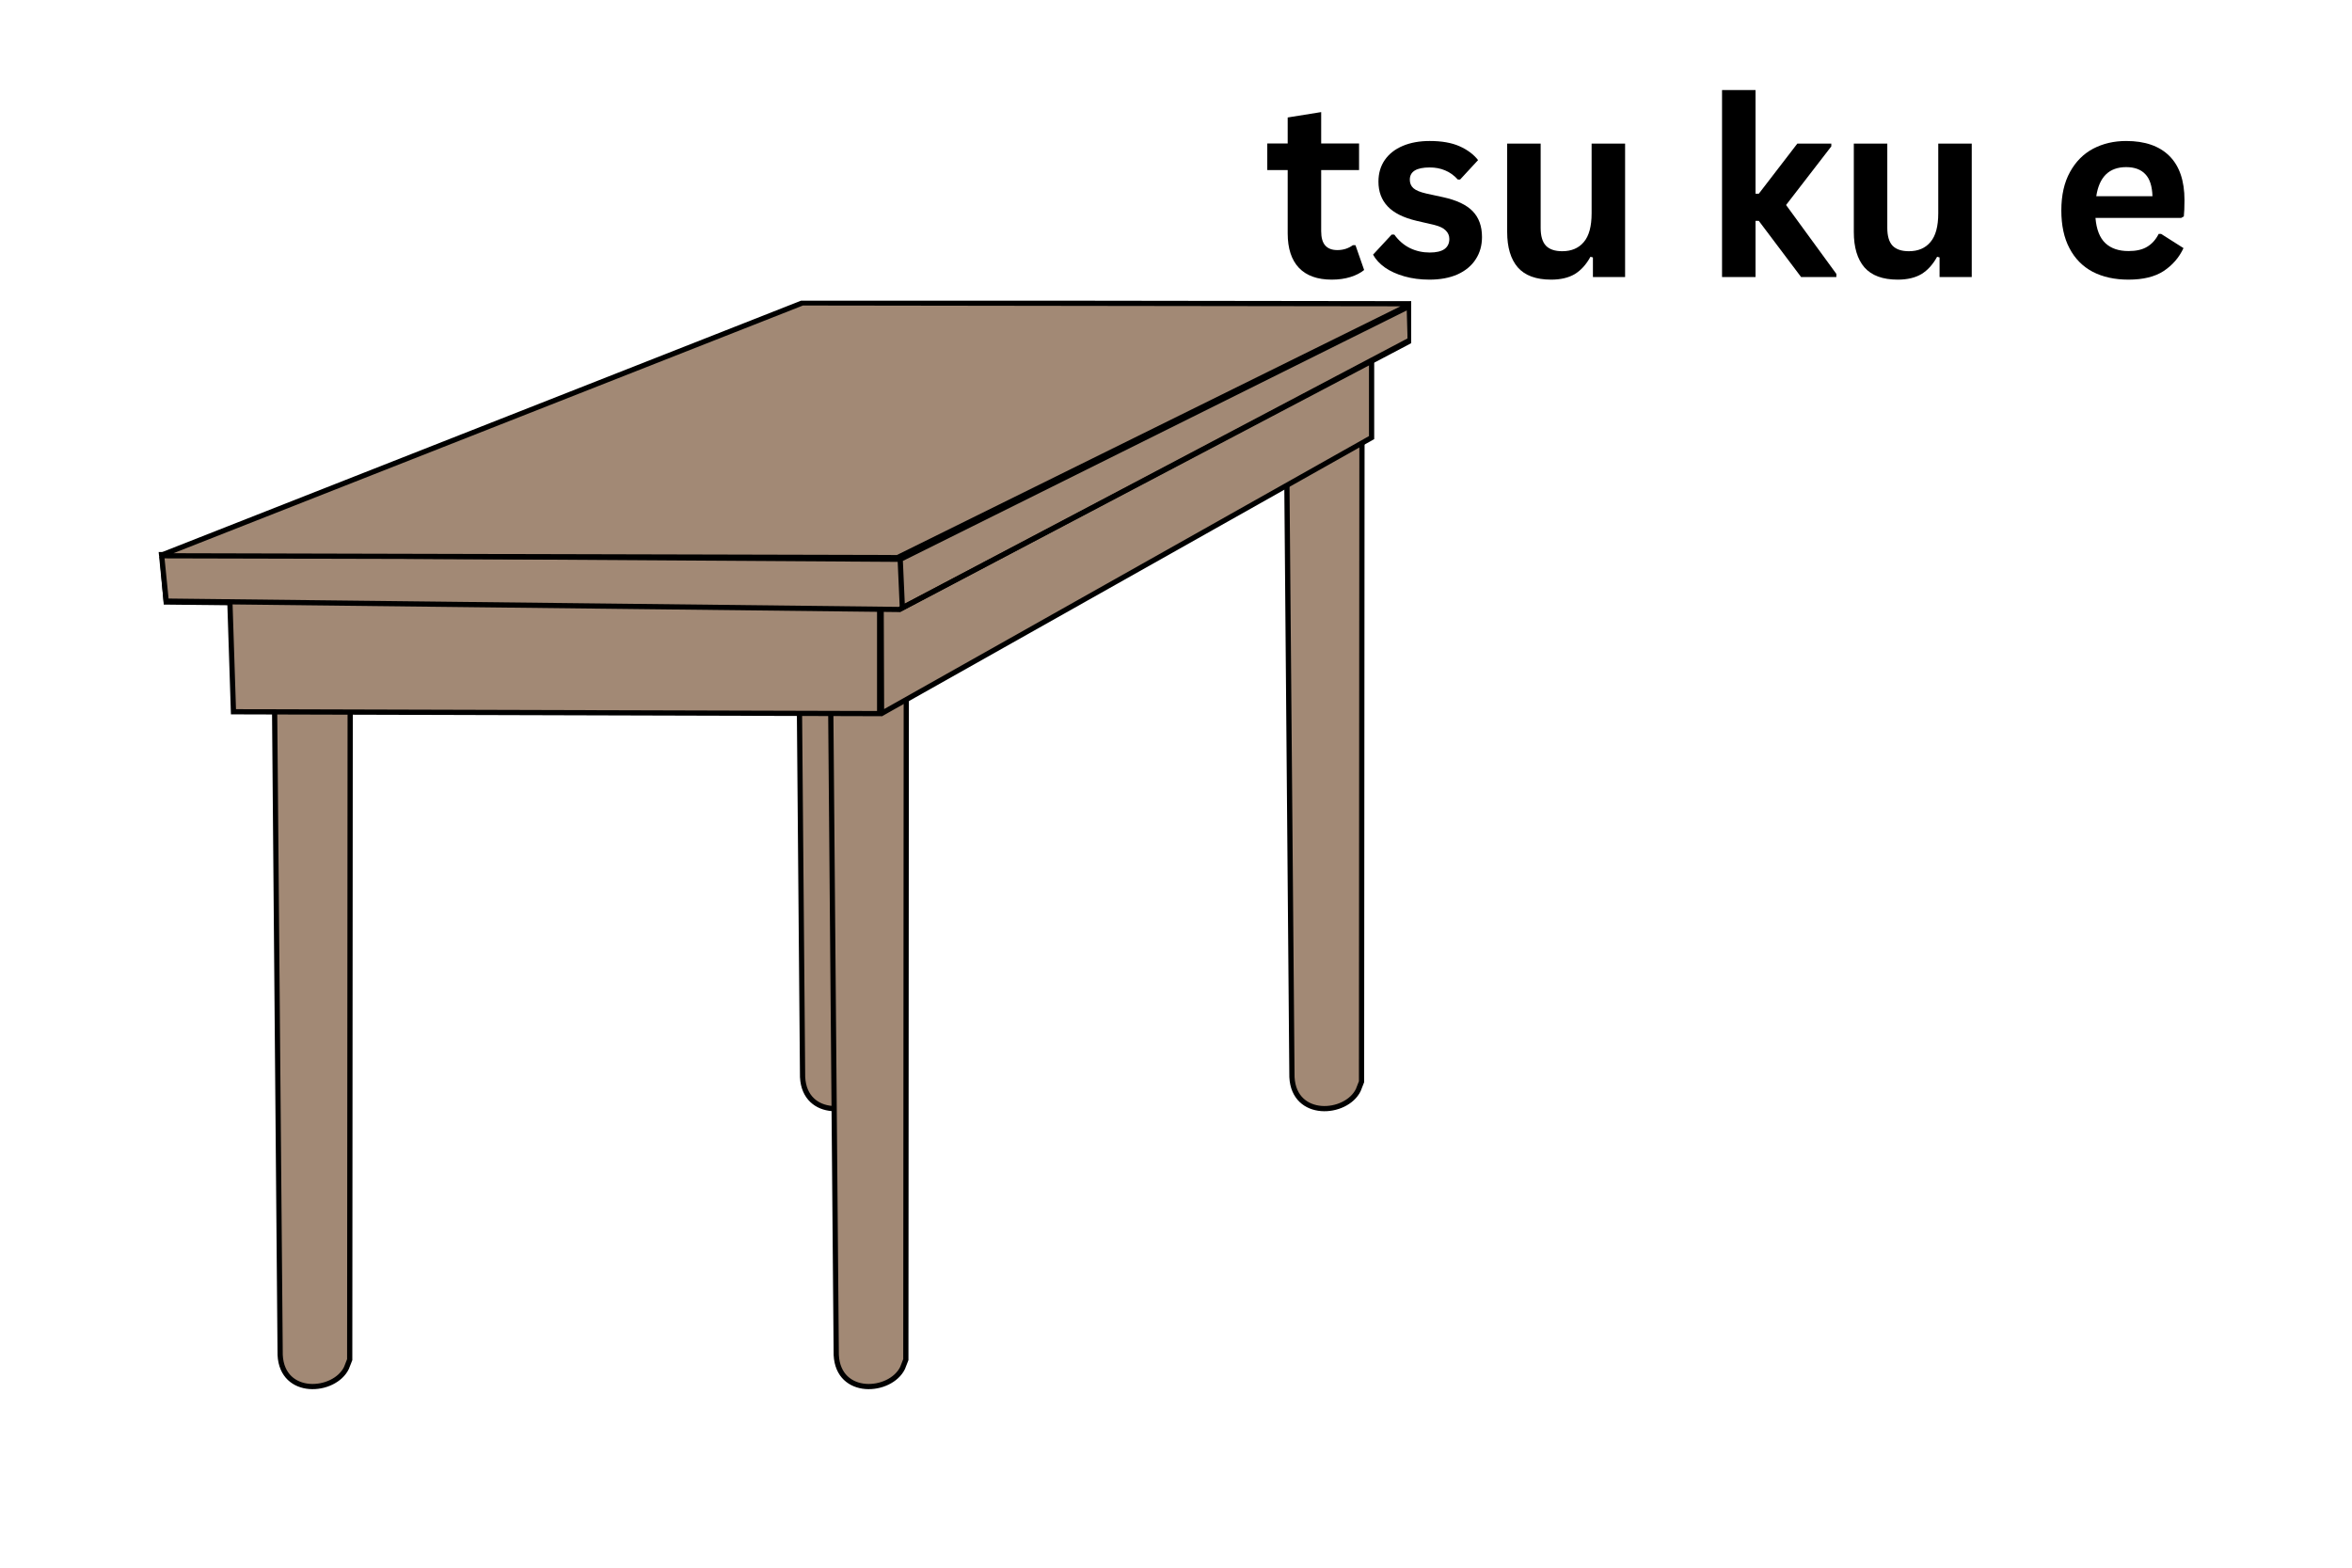
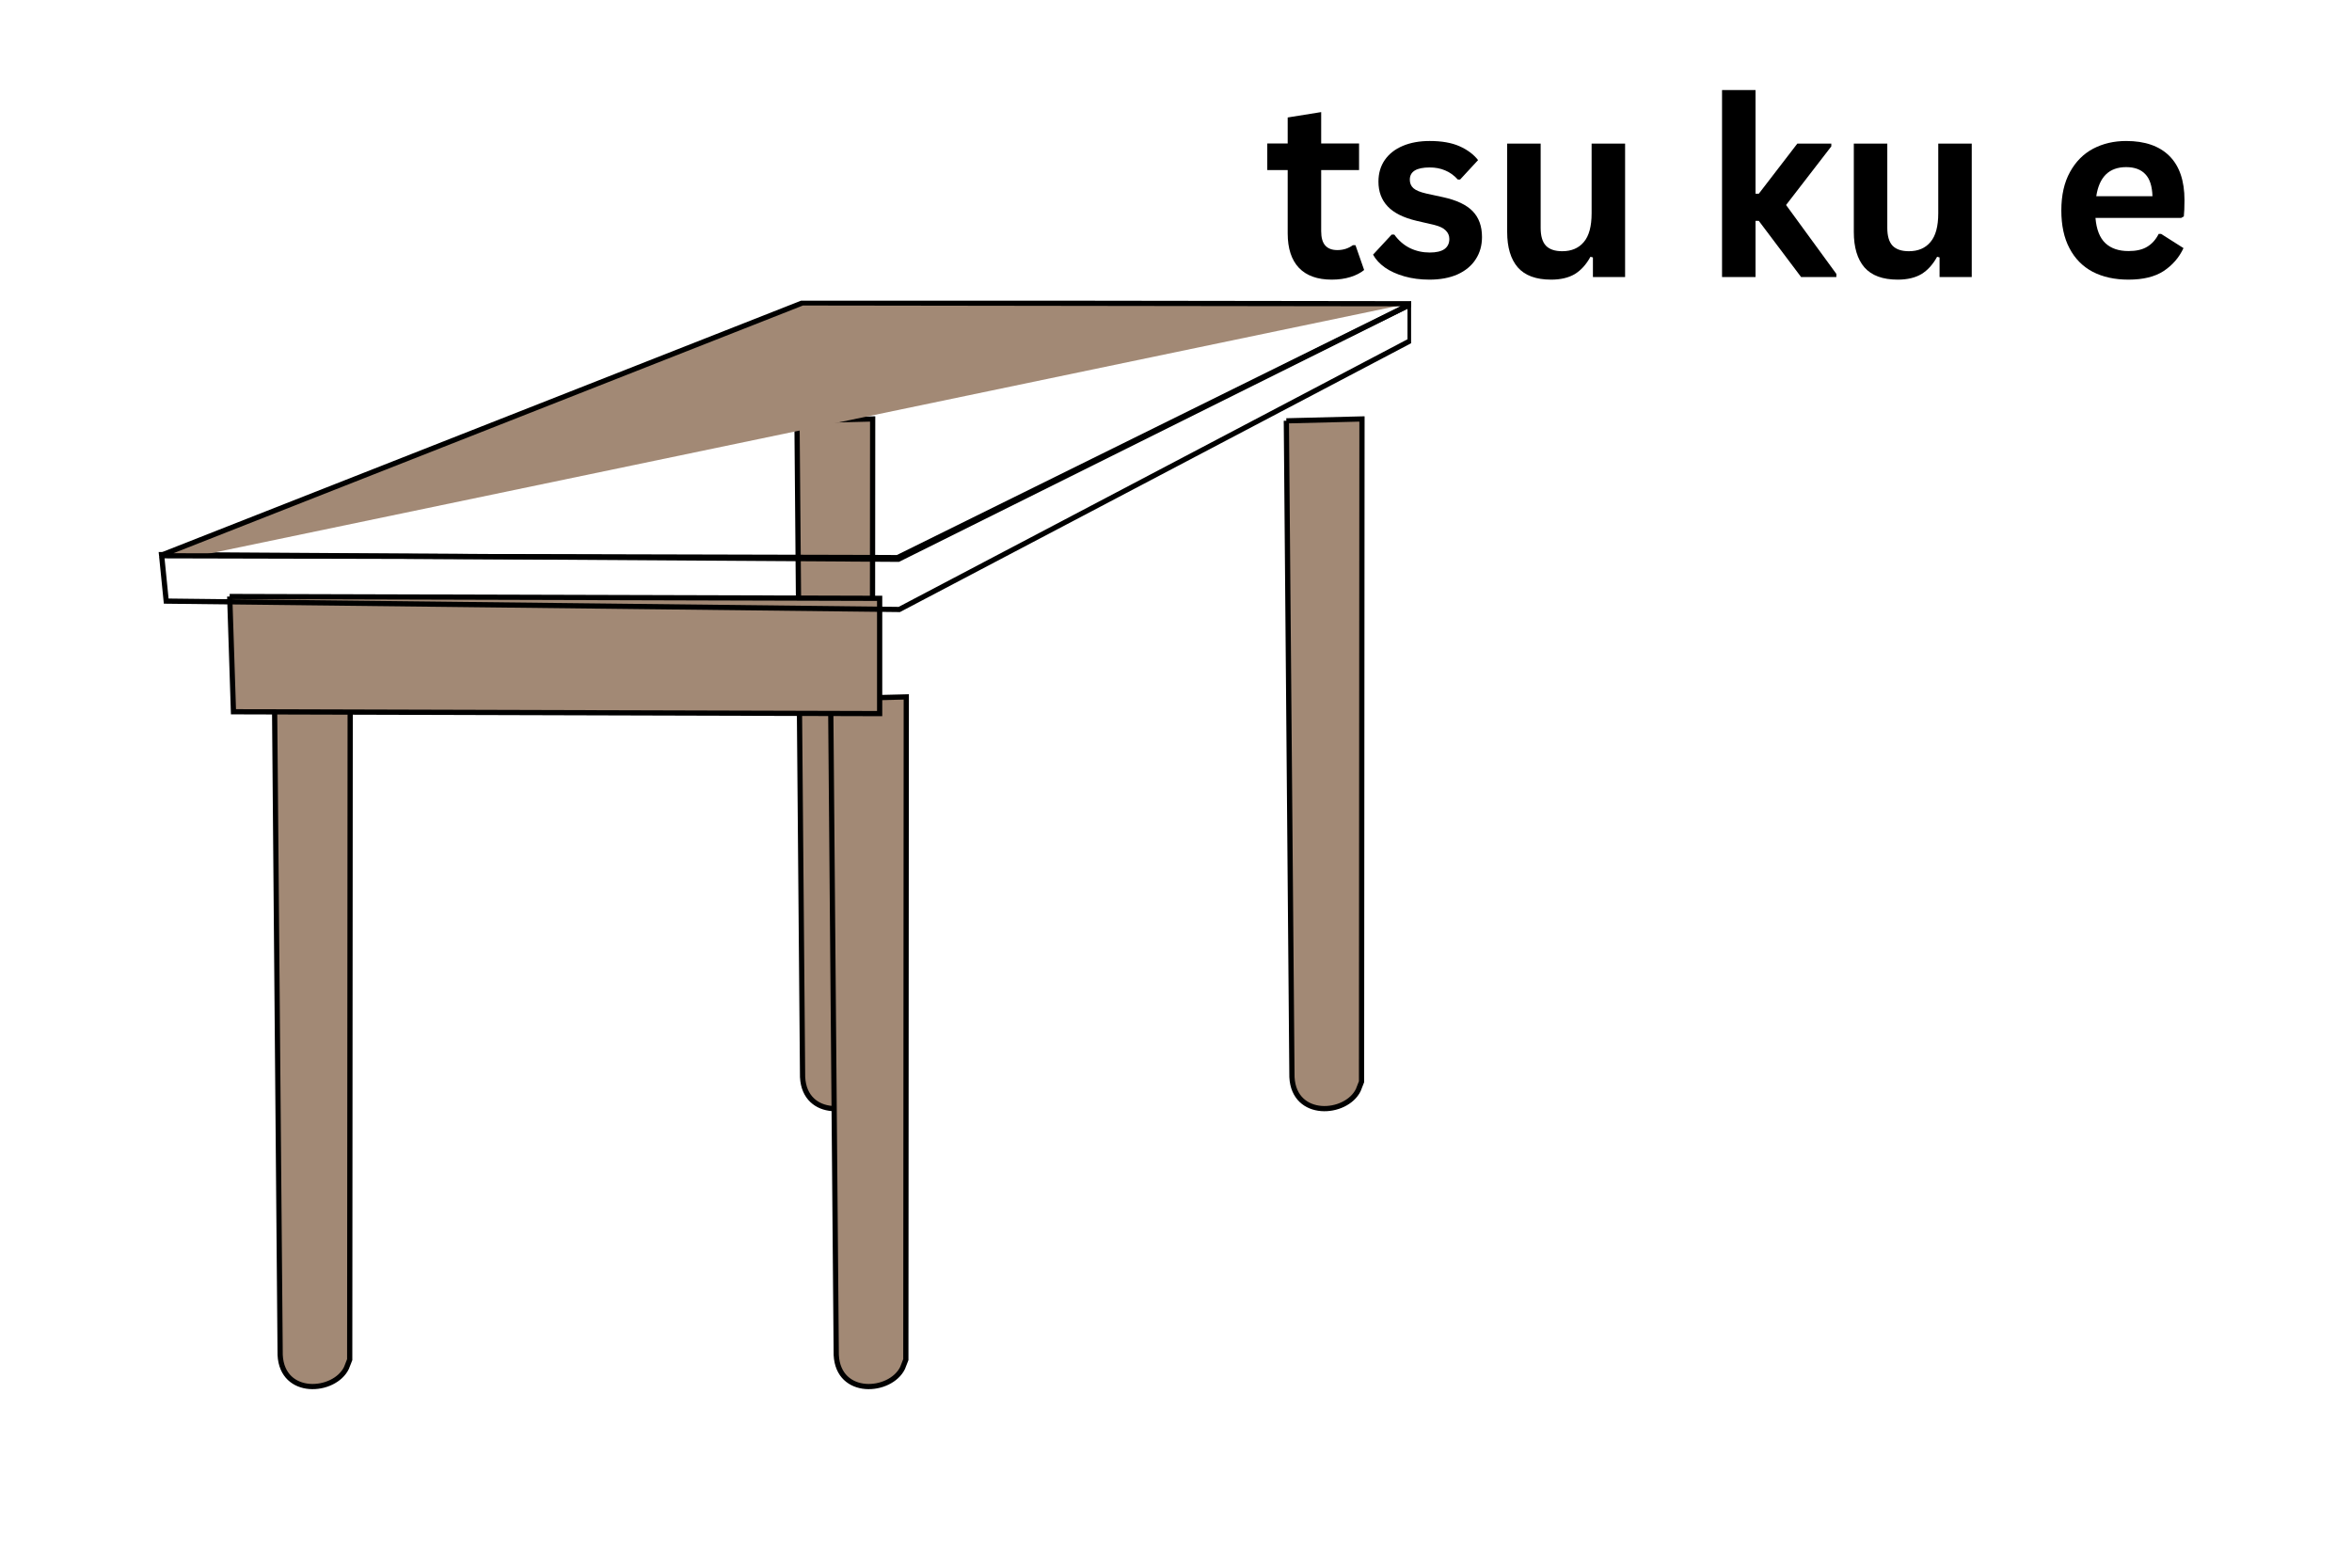
<svg xmlns="http://www.w3.org/2000/svg" width="300" zoomAndPan="magnify" viewBox="0 0 224.88 150" height="200" preserveAspectRatio="xMidYMid meet" version="1.0">
  <defs>
    <g />
    <clipPath id="e1d04089e3">
      <path d="M 23 63 L 37 63 L 37 133.715 L 23 133.715 Z M 23 63 " clip-rule="nonzero" />
    </clipPath>
    <clipPath id="f5f78ccc6a">
-       <path d="M 14.992 50 L 89 50 L 89 62 L 14.992 62 Z M 14.992 50 " clip-rule="nonzero" />
-     </clipPath>
+       </clipPath>
    <clipPath id="0a42727dcc">
      <path d="M 76 63 L 90 63 L 90 133.715 L 76 133.715 Z M 76 63 " clip-rule="nonzero" />
    </clipPath>
    <clipPath id="53e2bc84b8">
-       <path d="M 15 29 L 134.93 29 L 134.93 59 L 15 59 Z M 15 29 " clip-rule="nonzero" />
-     </clipPath>
+       </clipPath>
    <clipPath id="2f49955a0b">
      <path d="M 14.992 28.773 L 134.93 28.773 L 134.93 62 L 14.992 62 Z M 14.992 28.773 " clip-rule="nonzero" />
    </clipPath>
    <clipPath id="88f3f1c71d">
-       <path d="M 83 28.773 L 134.93 28.773 L 134.93 62 L 83 62 Z M 83 28.773 " clip-rule="nonzero" />
-     </clipPath>
+       </clipPath>
    <clipPath id="f4012303b1">
-       <path d="M 15 29 L 134.93 29 L 134.93 54 L 15 54 Z M 15 29 " clip-rule="nonzero" />
+       <path d="M 15 29 L 134.93 29 L 15 54 Z M 15 29 " clip-rule="nonzero" />
    </clipPath>
    <clipPath id="1c85bd069c">
      <path d="M 14.992 28.773 L 134.93 28.773 L 134.93 57 L 14.992 57 Z M 14.992 28.773 " clip-rule="nonzero" />
    </clipPath>
  </defs>
  <path fill="#a28975" d="M 26.109 66.918 L 26.648 129.727 C 26.844 133.707 31.82 133.352 32.984 130.969 L 33.297 130.168 L 33.344 66.742 L 26.109 66.922 Z M 26.109 66.918 " fill-opacity="1" fill-rule="nonzero" />
  <g clip-path="url(#e1d04089e3)">
    <path stroke-linecap="butt" transform="matrix(0.451, 0, 0, 0.449, -121.156, -189.401)" fill="none" stroke-linejoin="miter" d="M 326.736 570.731 L 327.932 710.584 C 328.365 719.447 339.407 718.655 341.989 713.35 L 342.683 711.567 L 342.787 570.34 L 326.736 570.74 Z M 326.736 570.731 " stroke="#000000" stroke-width="1.109" stroke-opacity="1" stroke-miterlimit="4" />
  </g>
  <g clip-path="url(#f5f78ccc6a)">
    <path stroke-linecap="butt" transform="matrix(0.451, 0, 0, 0.449, -121.156, -189.401)" fill="none" stroke-linejoin="miter" d="M 303.76 550.118 L 458.583 551.788 L 458.583 541.011 L 302.963 541.011 L 303.752 550.118 Z M 303.76 550.118 " stroke="#000000" stroke-width="1.109" stroke-opacity="1" stroke-miterlimit="4" />
  </g>
  <path stroke-linecap="butt" transform="matrix(0.451, 0, 0, 0.449, -121.156, -189.401)" fill-opacity="1" fill="#a28975" fill-rule="nonzero" stroke-linejoin="miter" d="M 437.557 511.499 L 438.745 651.352 C 439.187 660.215 450.228 659.432 452.811 654.126 L 453.504 652.343 L 453.608 511.108 L 437.557 511.508 Z M 437.557 511.499 " stroke="#000000" stroke-width="1.109" stroke-opacity="1" stroke-miterlimit="4" />
  <path fill="#a28975" d="M 79.277 66.918 L 79.812 129.727 C 80.012 133.707 84.988 133.352 86.152 130.969 L 86.465 130.168 L 86.508 66.742 L 79.277 66.922 Z M 79.277 66.918 " fill-opacity="1" fill-rule="nonzero" />
  <g clip-path="url(#0a42727dcc)">
    <path stroke-linecap="butt" transform="matrix(0.451, 0, 0, 0.449, -121.156, -189.401)" fill="none" stroke-linejoin="miter" d="M 444.699 570.731 L 445.886 710.584 C 446.328 719.447 457.37 718.655 459.952 713.35 L 460.646 711.567 L 460.741 570.34 L 444.699 570.74 Z M 444.699 570.731 " stroke="#000000" stroke-width="1.109" stroke-opacity="1" stroke-miterlimit="4" />
  </g>
  <path stroke-linecap="butt" transform="matrix(0.451, 0, 0, 0.449, -121.156, -189.401)" fill-opacity="1" fill="#a28975" fill-rule="nonzero" stroke-linejoin="miter" d="M 317.229 548.943 L 318.026 573.506 L 455.09 573.897 L 455.09 549.335 L 317.22 548.943 Z M 317.229 548.943 " stroke="#000000" stroke-width="1.109" stroke-opacity="1" stroke-miterlimit="4" />
  <path stroke-linecap="butt" transform="matrix(0.451, 0, 0, 0.449, -121.156, -189.401)" fill-opacity="1" fill="#a28975" fill-rule="nonzero" stroke-linejoin="miter" d="M 541.359 511.499 L 542.546 651.352 C 542.988 660.215 554.03 659.432 556.612 654.126 L 557.306 652.343 L 557.401 511.108 L 541.359 511.508 Z M 541.359 511.499 " stroke="#000000" stroke-width="1.109" stroke-opacity="1" stroke-miterlimit="4" />
-   <path stroke-linecap="butt" transform="matrix(0.451, 0, 0, 0.449, -121.156, -189.401)" fill-opacity="1" fill="#a28975" fill-rule="nonzero" stroke-linejoin="miter" d="M 455.81 573.697 L 559.438 515.083 L 559.438 494.66 L 455.402 549.526 L 455.489 573.106 Z M 455.81 573.697 " stroke="#000000" stroke-width="1.109" stroke-opacity="1" stroke-miterlimit="4" />
  <g clip-path="url(#53e2bc84b8)">
    <path fill="#a28975" d="M 15.309 53.125 L 15.754 57.574 L 85.84 58.375 L 134.676 32.664 L 134.676 29.195 L 85.75 53.57 Z M 15.309 53.125 " fill-opacity="1" fill-rule="nonzero" />
  </g>
  <g clip-path="url(#2f49955a0b)">
    <path stroke-linecap="butt" transform="matrix(0.451, 0, 0, 0.449, -121.156, -189.401)" fill="none" stroke-linejoin="miter" d="M 302.772 540.019 L 303.76 549.926 L 459.259 551.709 L 567.61 494.46 L 567.61 486.737 L 459.06 541.011 Z M 302.772 540.019 " stroke="#000000" stroke-width="1.109" stroke-opacity="1" stroke-miterlimit="4" />
  </g>
  <g clip-path="url(#88f3f1c71d)">
    <path stroke-linecap="butt" transform="matrix(0.451, 0, 0, 0.449, -121.156, -189.401)" fill="none" stroke-linejoin="miter" d="M 459.45 541.028 L 567.428 487.093 L 567.628 494.269 L 459.909 551.37 Z M 459.45 541.028 " stroke="#000000" stroke-width="1.109" stroke-opacity="1" stroke-miterlimit="4" />
  </g>
  <g clip-path="url(#f4012303b1)">
    <path fill="#a28975" d="M 15.148 53.234 L 76.582 29.035 L 134.812 29.113 L 85.668 53.41 L 15.145 53.234 Z M 15.148 53.234 " fill-opacity="1" fill-rule="nonzero" />
  </g>
  <g clip-path="url(#1c85bd069c)">
    <path stroke-linecap="butt" transform="matrix(0.451, 0, 0, 0.449, -121.156, -189.401)" fill="none" stroke-linejoin="miter" d="M 302.417 540.263 L 438.719 486.38 L 567.914 486.554 L 458.878 540.654 L 302.408 540.263 Z M 302.417 540.263 " stroke="#000000" stroke-width="1.106" stroke-opacity="1" stroke-miterlimit="4" />
  </g>
  <g fill="#000000" fill-opacity="1">
    <g transform="translate(120.797, 26.506)">
      <g>
        <path d="M 8.812 -3.047 L 9.641 -0.672 C 9.297 -0.391 8.859 -0.164 8.328 0 C 7.805 0.164 7.211 0.25 6.547 0.25 C 5.172 0.25 4.125 -0.125 3.406 -0.875 C 2.688 -1.633 2.328 -2.734 2.328 -4.172 L 2.328 -10.234 L 0.375 -10.234 L 0.375 -12.781 L 2.328 -12.781 L 2.328 -15.266 L 5.531 -15.781 L 5.531 -12.781 L 9.156 -12.781 L 9.156 -10.234 L 5.531 -10.234 L 5.531 -4.391 C 5.531 -3.766 5.66 -3.305 5.922 -3.016 C 6.18 -2.723 6.566 -2.578 7.078 -2.578 C 7.641 -2.578 8.133 -2.734 8.562 -3.047 Z M 8.812 -3.047 " />
      </g>
    </g>
  </g>
  <g fill="#000000" fill-opacity="1">
    <g transform="translate(130.713, 26.506)">
      <g>
        <path d="M 5.969 0.25 C 5.102 0.25 4.305 0.145 3.578 -0.062 C 2.848 -0.27 2.227 -0.551 1.719 -0.906 C 1.207 -1.27 0.828 -1.68 0.578 -2.141 L 2.359 -4.062 L 2.609 -4.062 C 3.023 -3.488 3.523 -3.055 4.109 -2.766 C 4.691 -2.484 5.32 -2.344 6 -2.344 C 6.625 -2.344 7.094 -2.453 7.406 -2.672 C 7.719 -2.898 7.875 -3.223 7.875 -3.641 C 7.875 -3.961 7.758 -4.234 7.531 -4.453 C 7.312 -4.68 6.945 -4.859 6.438 -4.984 L 4.75 -5.375 C 3.477 -5.676 2.551 -6.141 1.969 -6.766 C 1.383 -7.391 1.094 -8.176 1.094 -9.125 C 1.094 -9.926 1.297 -10.617 1.703 -11.203 C 2.109 -11.785 2.68 -12.234 3.422 -12.547 C 4.16 -12.859 5.02 -13.016 6 -13.016 C 7.145 -13.016 8.094 -12.848 8.844 -12.516 C 9.602 -12.18 10.195 -11.738 10.625 -11.188 L 8.906 -9.328 L 8.688 -9.328 C 8.32 -9.734 7.914 -10.023 7.469 -10.203 C 7.031 -10.391 6.539 -10.484 6 -10.484 C 4.727 -10.484 4.094 -10.094 4.094 -9.312 C 4.094 -8.977 4.207 -8.707 4.438 -8.5 C 4.676 -8.289 5.094 -8.117 5.688 -7.984 L 7.266 -7.641 C 8.566 -7.359 9.516 -6.91 10.109 -6.297 C 10.703 -5.68 11 -4.859 11 -3.828 C 11 -3.016 10.797 -2.301 10.391 -1.688 C 9.992 -1.07 9.414 -0.594 8.656 -0.25 C 7.906 0.082 7.008 0.25 5.969 0.25 Z M 5.969 0.25 " />
      </g>
    </g>
  </g>
  <g fill="#000000" fill-opacity="1">
    <g transform="translate(142.48, 26.506)">
      <g>
        <path d="M 5.844 0.25 C 4.406 0.25 3.344 -0.141 2.656 -0.922 C 1.977 -1.711 1.641 -2.844 1.641 -4.312 L 1.641 -12.766 L 4.844 -12.766 L 4.844 -4.703 C 4.844 -3.93 5.008 -3.363 5.344 -3 C 5.688 -2.645 6.207 -2.469 6.906 -2.469 C 7.789 -2.469 8.477 -2.758 8.969 -3.344 C 9.469 -3.926 9.719 -4.844 9.719 -6.094 L 9.719 -12.766 L 12.922 -12.766 L 12.922 0 L 9.844 0 L 9.844 -1.875 L 9.609 -1.938 C 9.203 -1.195 8.703 -0.645 8.109 -0.281 C 7.516 0.07 6.758 0.25 5.844 0.25 Z M 5.844 0.25 " />
      </g>
    </g>
  </g>
  <g fill="#000000" fill-opacity="1">
    <g transform="translate(157.244, 26.506)">
      <g />
    </g>
  </g>
  <g fill="#000000" fill-opacity="1">
    <g transform="translate(162.832, 26.506)">
      <g>
        <path d="M 1.844 0 L 1.844 -17.891 L 5.047 -17.891 L 5.047 -7.969 L 5.359 -7.969 L 9.047 -12.766 L 12.297 -12.766 L 12.297 -12.5 L 7.969 -6.891 L 12.781 -0.297 L 12.781 0 L 9.406 0 L 5.359 -5.375 L 5.047 -5.375 L 5.047 0 Z M 1.844 0 " />
      </g>
    </g>
  </g>
  <g fill="#000000" fill-opacity="1">
    <g transform="translate(175.641, 26.506)">
      <g>
        <path d="M 5.844 0.25 C 4.406 0.25 3.344 -0.141 2.656 -0.922 C 1.977 -1.711 1.641 -2.844 1.641 -4.312 L 1.641 -12.766 L 4.844 -12.766 L 4.844 -4.703 C 4.844 -3.93 5.008 -3.363 5.344 -3 C 5.688 -2.645 6.207 -2.469 6.906 -2.469 C 7.789 -2.469 8.477 -2.758 8.969 -3.344 C 9.469 -3.926 9.719 -4.844 9.719 -6.094 L 9.719 -12.766 L 12.922 -12.766 L 12.922 0 L 9.844 0 L 9.844 -1.875 L 9.609 -1.938 C 9.203 -1.195 8.703 -0.645 8.109 -0.281 C 7.516 0.07 6.758 0.25 5.844 0.25 Z M 5.844 0.25 " />
      </g>
    </g>
  </g>
  <g fill="#000000" fill-opacity="1">
    <g transform="translate(190.405, 26.506)">
      <g />
    </g>
  </g>
  <g fill="#000000" fill-opacity="1">
    <g transform="translate(195.993, 26.506)">
      <g>
        <path d="M 12.609 -5.656 L 4.406 -5.656 C 4.5 -4.551 4.816 -3.742 5.359 -3.234 C 5.898 -2.734 6.633 -2.484 7.562 -2.484 C 8.301 -2.484 8.895 -2.617 9.344 -2.891 C 9.801 -3.16 10.172 -3.57 10.453 -4.125 L 10.688 -4.125 L 12.828 -2.766 C 12.41 -1.867 11.781 -1.141 10.938 -0.578 C 10.094 -0.023 8.969 0.25 7.562 0.25 C 6.25 0.25 5.109 0 4.141 -0.5 C 3.18 -1.008 2.441 -1.758 1.922 -2.75 C 1.398 -3.738 1.141 -4.945 1.141 -6.375 C 1.141 -7.82 1.414 -9.047 1.969 -10.047 C 2.52 -11.047 3.258 -11.789 4.188 -12.281 C 5.125 -12.77 6.176 -13.016 7.344 -13.016 C 9.145 -13.016 10.523 -12.535 11.484 -11.578 C 12.441 -10.617 12.922 -9.211 12.922 -7.359 C 12.922 -6.691 12.898 -6.172 12.859 -5.797 Z M 9.859 -7.734 C 9.828 -8.703 9.598 -9.406 9.172 -9.844 C 8.754 -10.289 8.145 -10.516 7.344 -10.516 C 5.719 -10.516 4.766 -9.586 4.484 -7.734 Z M 9.859 -7.734 " />
      </g>
    </g>
  </g>
</svg>